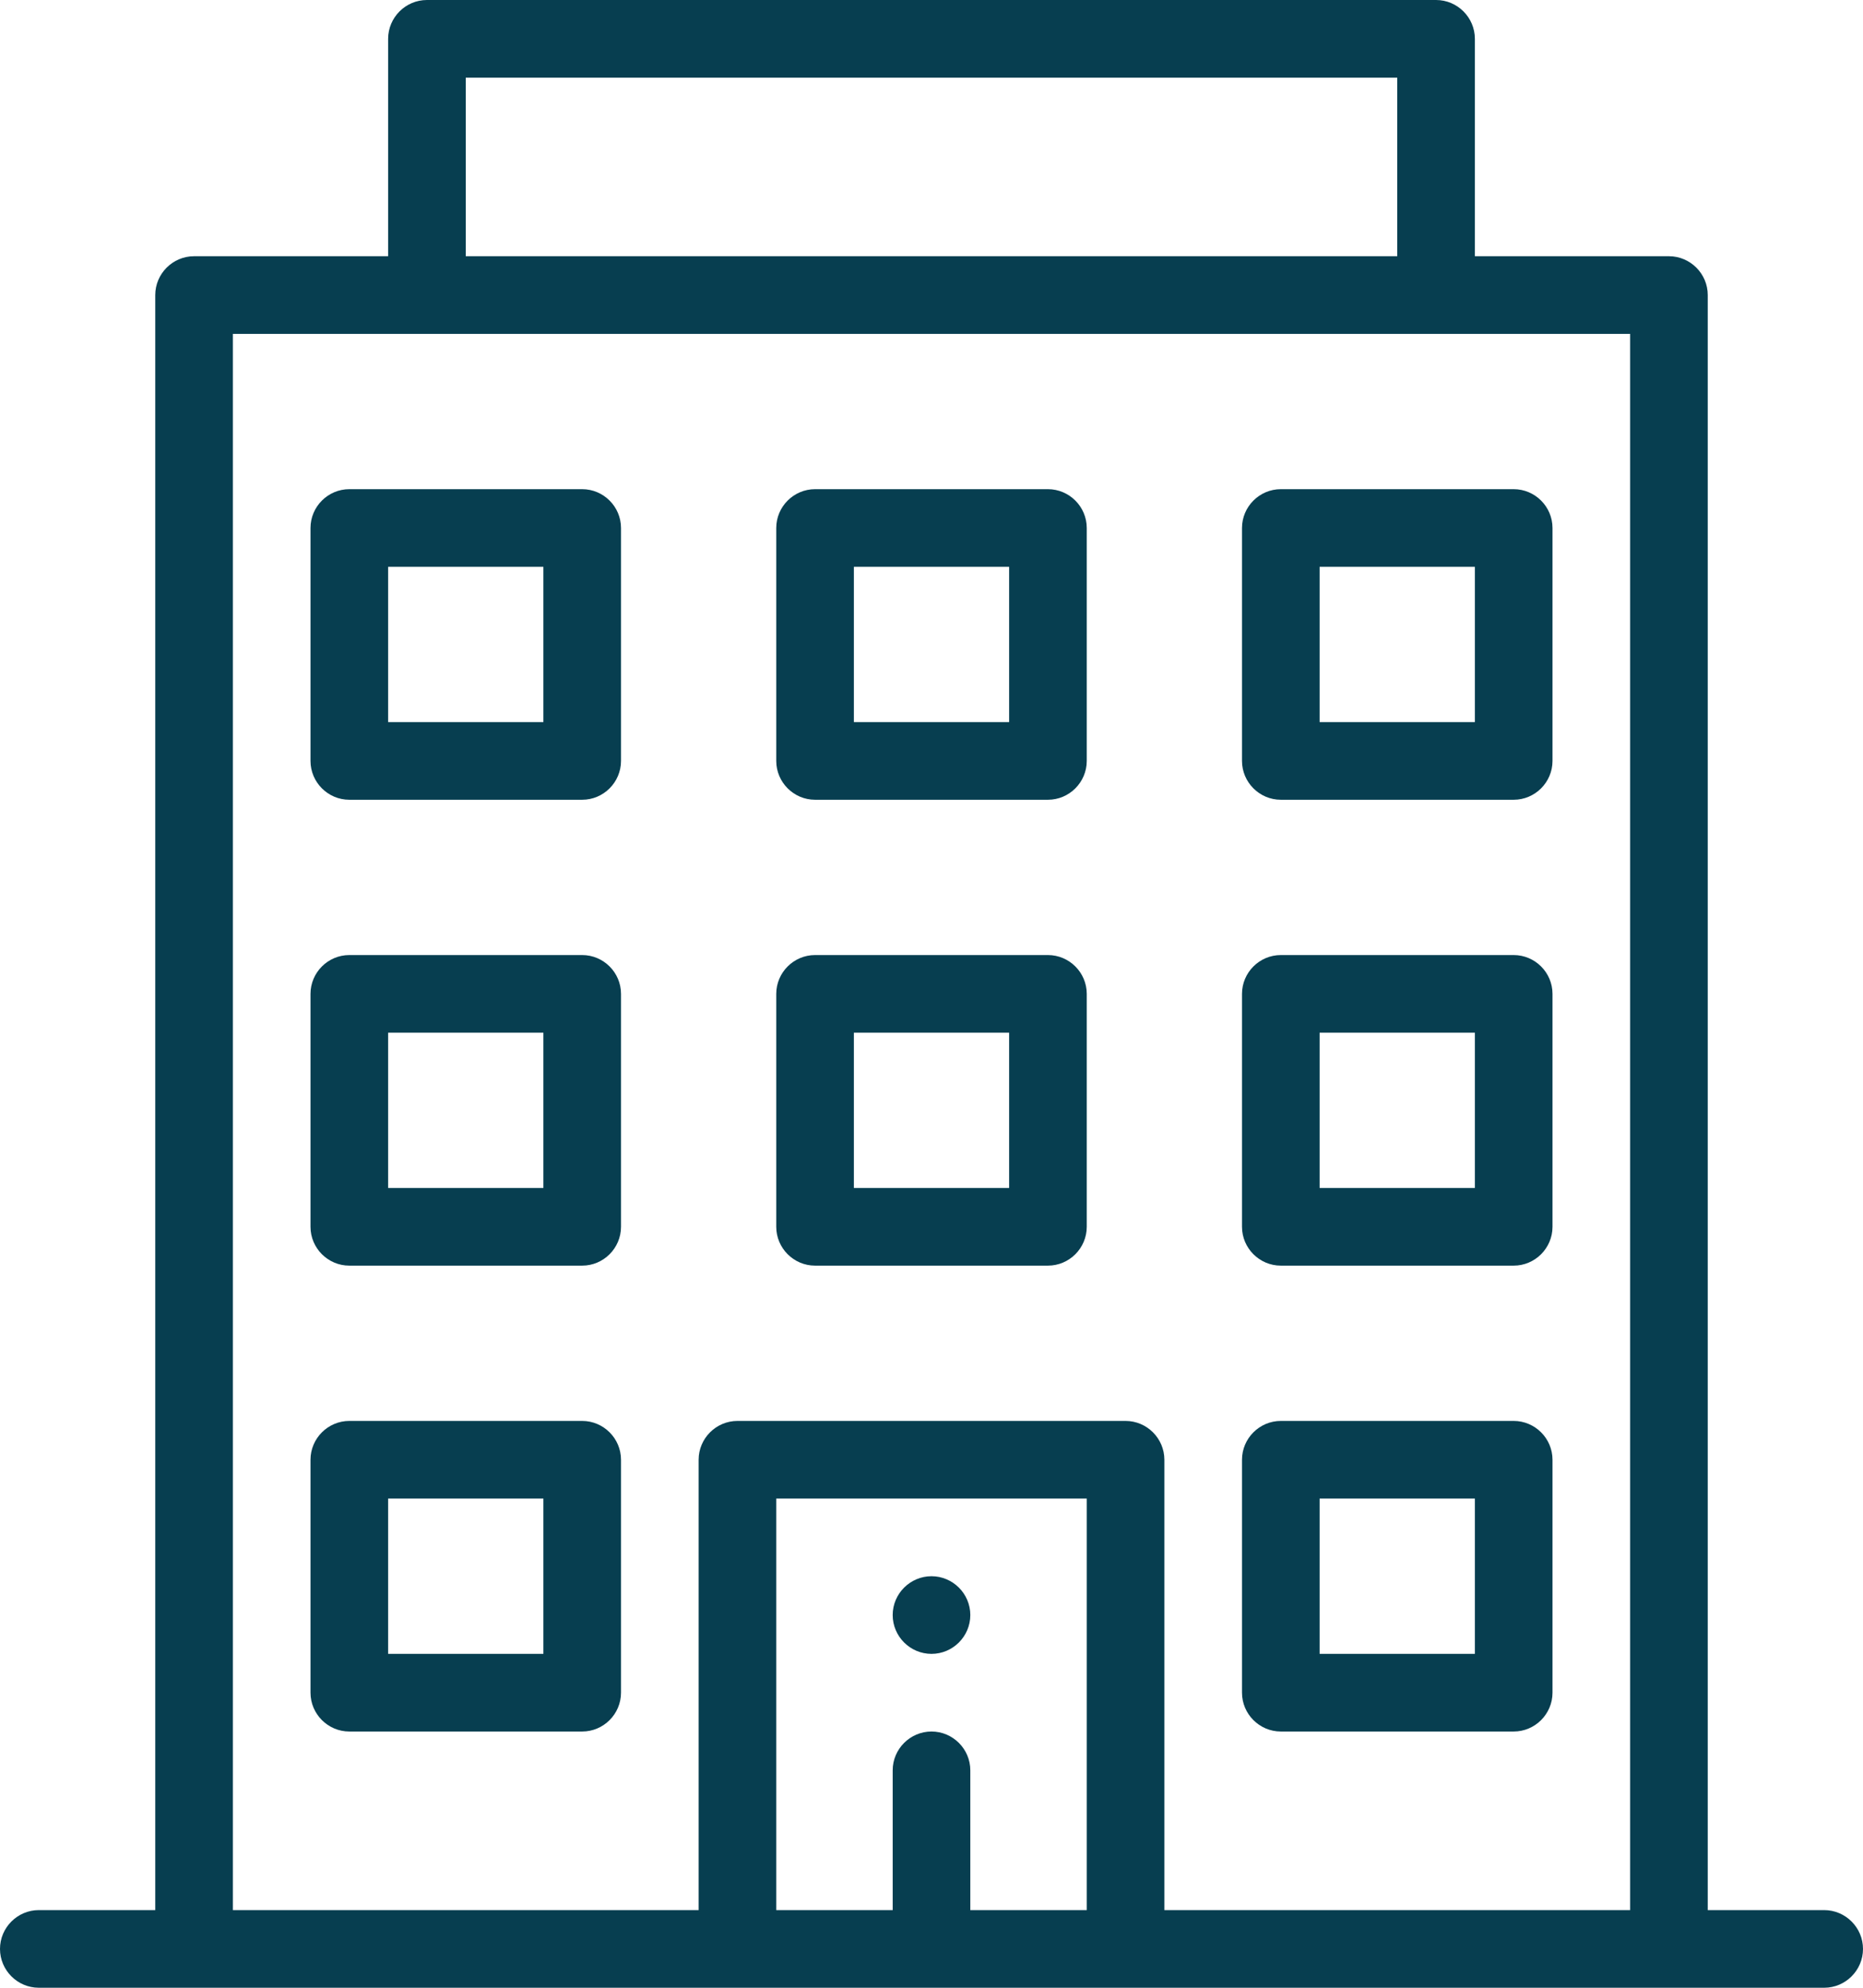
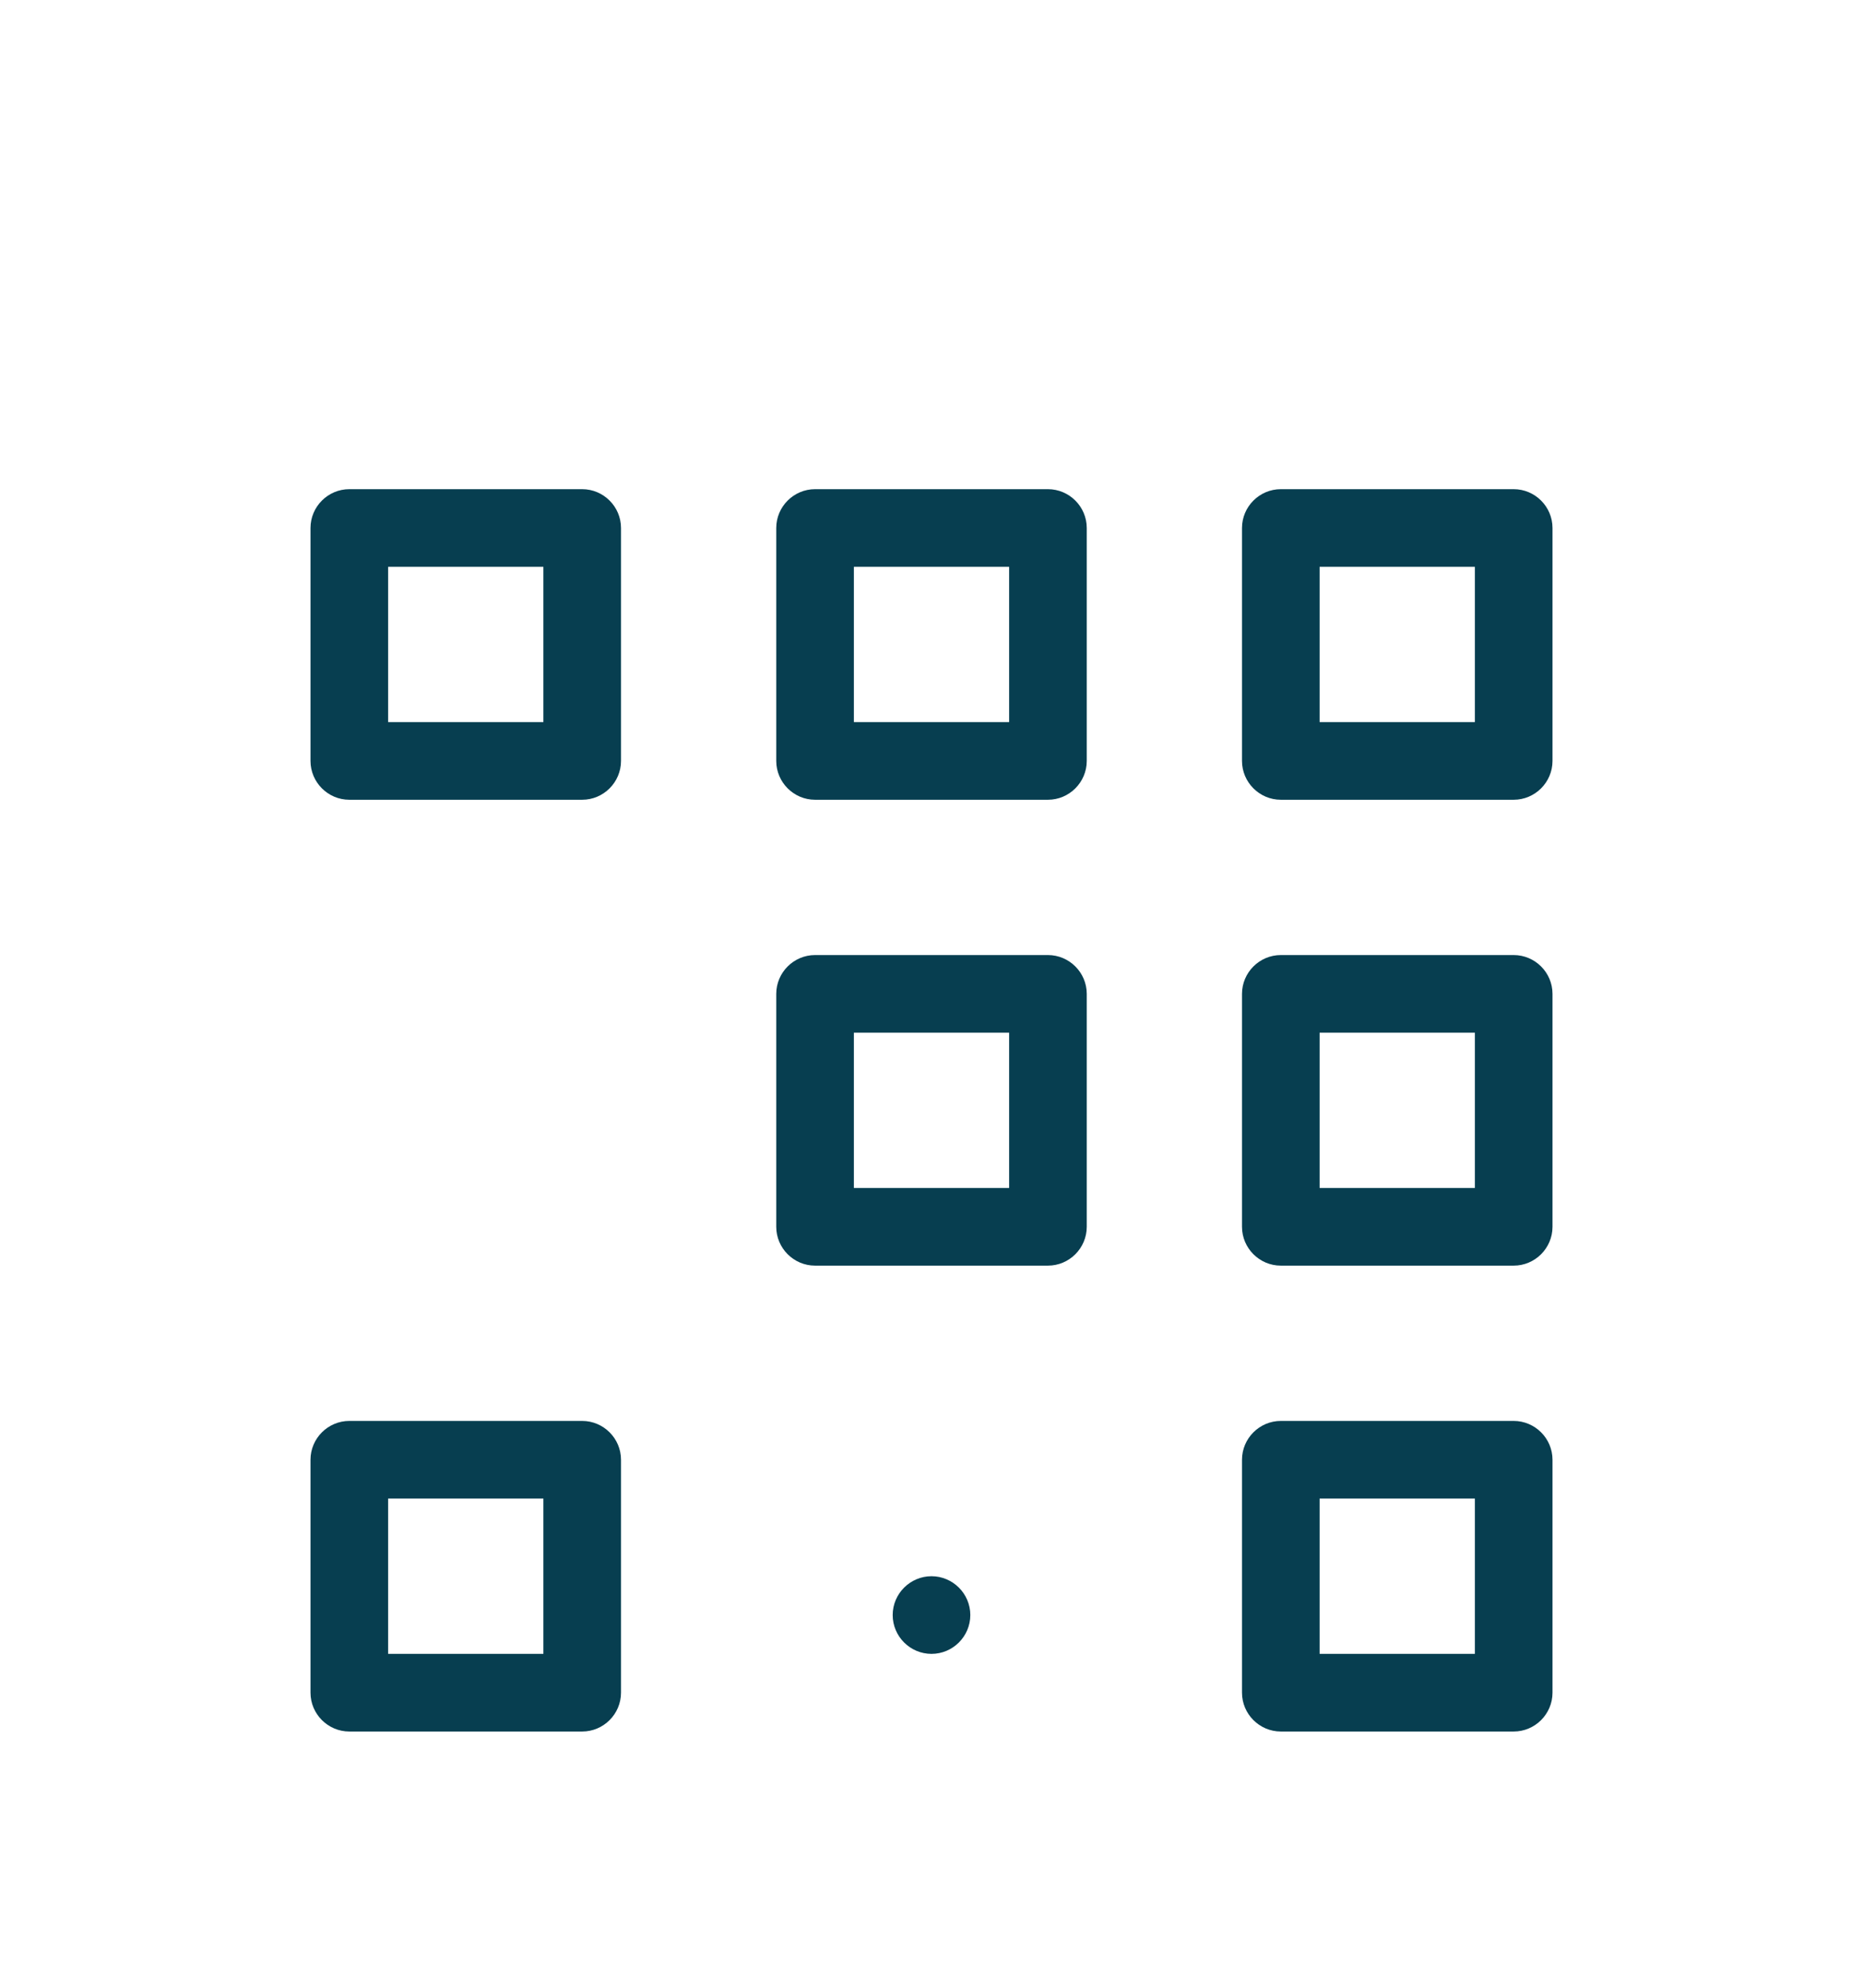
<svg xmlns="http://www.w3.org/2000/svg" id="Layer_1" viewBox="0 0 480 512">
  <defs>
    <style>.cls-1{fill:#073e50;}</style>
  </defs>
  <path class="cls-1" d="M240,426c5.5,0,10-4.5,10-10s-4.5-10-10-10-10,4.5-10,10,4.5,10,10,10Z" />
  <path class="cls-1" d="M390,366h-60c-5.5,0-10,4.5-10,10v60c0,5.5,4.5,10,10,10h60c5.5,0,10-4.5,10-10v-60c0-5.5-4.5-10-10-10Zm-10,60h-40v-40h40v40Z" />
  <path class="cls-1" d="M150,126h-60c-5.5,0-10,4.5-10,10v60c0,5.5,4.5,10,10,10h60c5.5,0,10-4.5,10-10v-60c0-5.5-4.5-10-10-10Zm-10,60h-40v-40h40v40Z" />
  <path class="cls-1" d="M270,126h-60c-5.5,0-10,4.5-10,10v60c0,5.5,4.5,10,10,10h60c5.5,0,10-4.5,10-10v-60c0-5.5-4.5-10-10-10Zm-10,60h-40v-40h40v40Z" />
  <path class="cls-1" d="M320,136v60c0,5.5,4.5,10,10,10h60c5.5,0,10-4.5,10-10v-60c0-5.5-4.5-10-10-10h-60c-5.5,0-10,4.5-10,10Zm20,10h40v40h-40v-40Z" />
-   <path class="cls-1" d="M150,246h-60c-5.5,0-10,4.5-10,10v60c0,5.5,4.5,10,10,10h60c5.5,0,10-4.5,10-10v-60c0-5.5-4.5-10-10-10Zm-10,60h-40v-40h40v40Z" />
  <path class="cls-1" d="M270,246h-60c-5.5,0-10,4.5-10,10v60c0,5.5,4.5,10,10,10h60c5.5,0,10-4.5,10-10v-60c0-5.5-4.5-10-10-10Zm-10,60h-40v-40h40v40Z" />
  <path class="cls-1" d="M390,246h-60c-5.5,0-10,4.5-10,10v60c0,5.5,4.5,10,10,10h60c5.5,0,10-4.5,10-10v-60c0-5.5-4.5-10-10-10Zm-10,60h-40v-40h40v40Z" />
  <path class="cls-1" d="M150,366h-60c-5.5,0-10,4.5-10,10v60c0,5.5,4.5,10,10,10h60c5.5,0,10-4.5,10-10v-60c0-5.5-4.5-10-10-10Zm-10,60h-40v-40h40v40Z" />
-   <path class="cls-1" d="M370,0H110c-5.5,0-10,4.5-10,10v56H50c-5.5,0-10,4.5-10,10V492H10c-5.5,0-10,4.5-10,10s4.5,10,10,10H470c5.5,0,10-4.5,10-10s-4.5-10-10-10h-30V76c0-5.5-4.5-10-10-10h-50V10c0-5.5-4.5-10-10-10ZM120,20h240v46H120V20Zm160,472h-30v-36c0-5.5-4.5-10-10-10s-10,4.5-10,10v36h-30v-106h80v106Zm140,0h-120v-116c0-5.5-4.5-10-10-10h-100c-5.5,0-10,4.5-10,10v116H60V86H420V492Z" />
</svg>